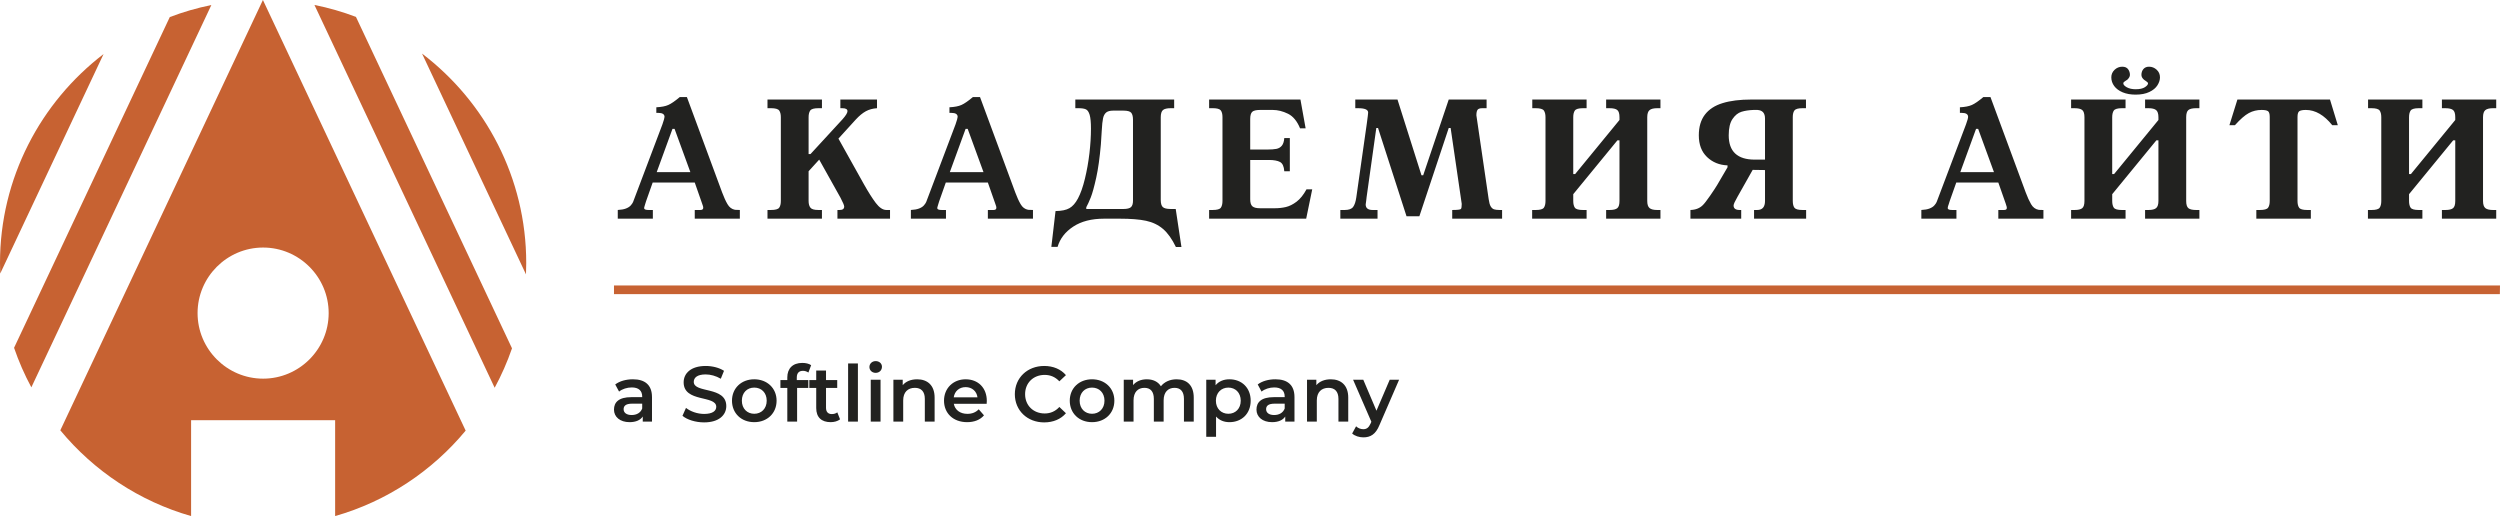
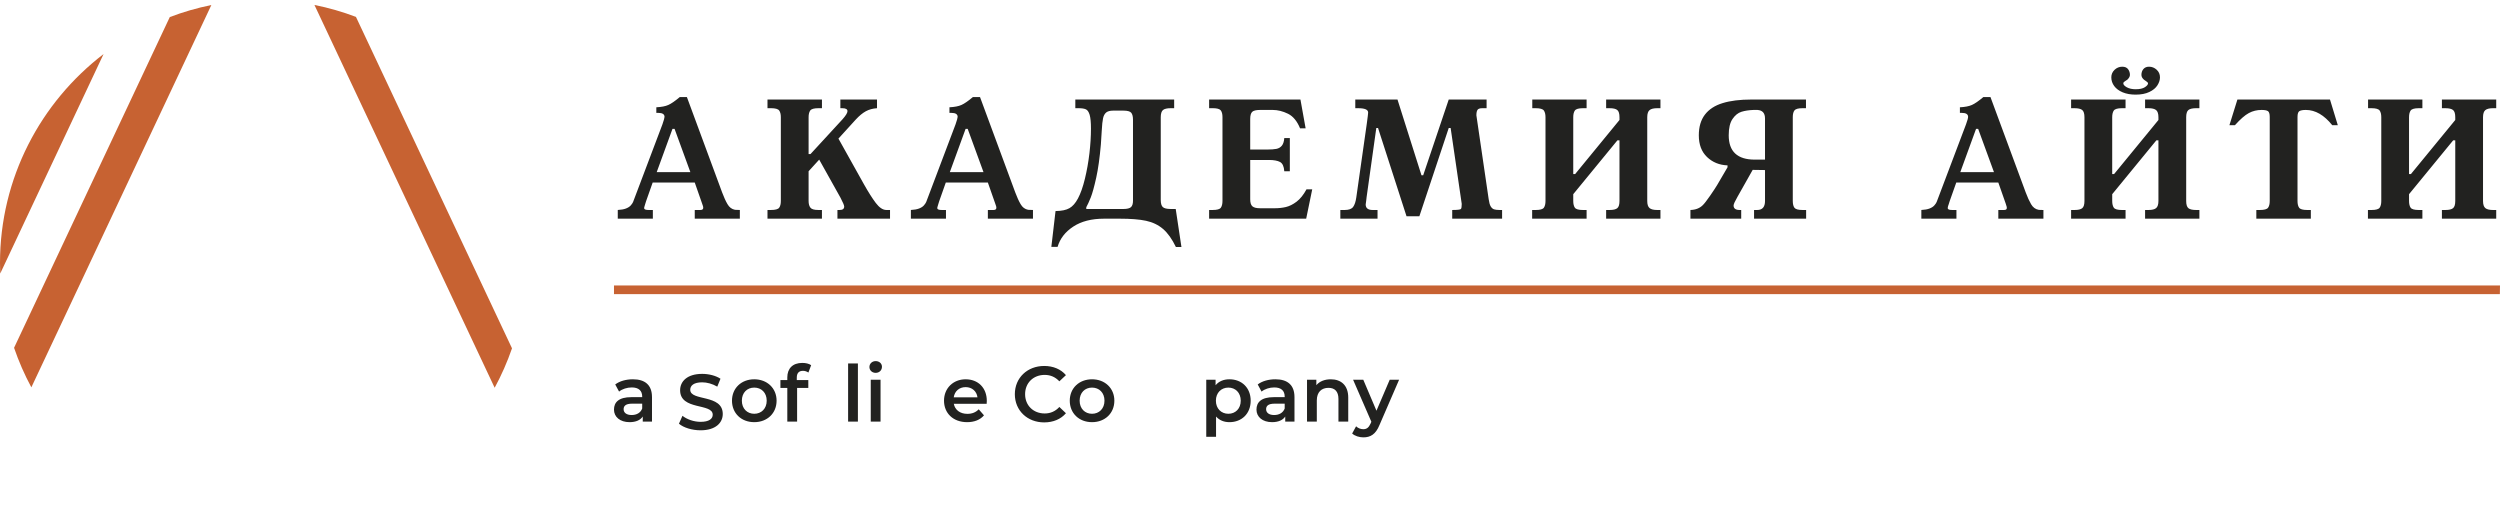
<svg xmlns="http://www.w3.org/2000/svg" id="Layer_2" data-name="Layer 2" viewBox="0 0 4663.97 962.77">
  <defs>
    <style> .cls-1, .cls-2 { fill: #c76232; } .cls-3, .cls-4 { fill: #222220; } .cls-4, .cls-2 { fill-rule: evenodd; } </style>
  </defs>
  <g id="_Слой_1" data-name="Слой 1">
    <g>
      <path class="cls-2" d="m586.61,9.24c26.65,5.32,52.53,12.83,77.46,22.28l291.12,618.31c-8.81,25.52-19.64,50.11-32.35,73.57L586.61,9.24h0Z" />
-       <path class="cls-2" d="m787.35,99.96c117.99,89.78,194.38,231.63,194.38,390.74,0,7.07-.15,14.12-.45,21.15l-193.93-411.89h0Z" />
      <path class="cls-2" d="m58.49,722.62c-12.68-23.51-23.49-48.16-32.25-73.77L316.75,31.86c24.95-9.53,50.85-17.09,77.55-22.45L58.49,722.62h0Z" />
      <path class="cls-2" d="m.4,510.35c-.25-6.51-.4-13.08-.4-19.64C0,332.12,75.87,190.7,193.18,100.88L.4,510.35H.4Z" />
-       <path class="cls-2" d="m490.87,706.41c-67.35,0-122.28-54.96-122.28-122.3s54.94-122.3,122.28-122.3,122.29,54.94,122.29,122.3-54.95,122.3-122.29,122.3h0Zm-.38-706.41L112.52,802.8c62.53,75.65,147.24,132.35,243.99,159.97v-178.89h268.71v178.89c96.49-27.57,181.01-84.04,243.5-159.4L490.49,0h0Z" />
      <path class="cls-1" d="m4663.71,548.75H1145.45v-16.18h3518.52" />
      <path class="cls-4" d="m4494.26,218.73v105.95h3.56l82.68-100.82v-5.13c0-6.71-1.36-11.21-4.11-13.46-2.74-2.24-7.54-3.41-14.32-3.41h-6.48v-16.18h101.32v16.18h-6.21c-6.43,0-11.2,1.22-14.05,3.52-2.88,2.35-4.36,6.85-4.36,13.35v156.17c0,6.49,1.48,11,4.36,13.35,2.85,2.31,7.58,3.5,14.05,3.5h6.21v16.22h-101.32v-16.22h6.48c6.8,0,11.56-1.14,14.32-3.39,2.75-2.28,4.11-6.76,4.11-13.46v-113.08h-3.89l-82.35,100.45v12.63c0,5.53,1.02,9.76,3.01,12.59,2.01,2.84,7.08,4.26,15.09,4.26h6.8v16.22h-101.58v-16.22h6.8c7.99,0,13.05-1.42,15.06-4.26,2-2.83,3.04-7.02,3.04-12.59v-156.17c0-5.52-1.04-9.7-3.04-12.53-2.01-2.84-7.11-4.34-15.06-4.34h-6.55v-16.18h101.34v16.18h-6.8c-7.98,0-13.08,1.49-15.09,4.34-1.99,2.83-3.01,7.01-3.01,12.53h0Zm-147.47-33.05l14.59,47.88h-10.36c-15.18-18.94-31.58-28.46-49.19-28.46-5.68,0-9.7.76-12.06,2.17-2.34,1.4-3.56,5.06-3.56,10.81v156.82c0,5.53,1.01,9.76,3.02,12.59,2.02,2.84,7.07,4.26,15.08,4.26h6.78v16.22h-101.69v-16.22h6.48c8.27,0,13.42-1.43,15.45-4.26,2.05-2.84,3.07-7.02,3.07-12.59v-156.82c0-5.82-1.19-9.47-3.5-10.87-2.34-1.39-6.26-2.11-11.76-2.11-8.6,0-16.56,1.96-23.78,5.86-7.23,3.87-15.87,11.43-25.87,22.6h-10.3l14.9-47.88h172.7Zm-362.49-9.14c-9.29,0-17.4-1.45-24.26-4.3-6.85-2.87-12.14-6.78-15.75-11.67-3.64-4.88-5.46-10.37-5.46-16.37,0-5.39,2.08-10.13,6.03-13.92,4.01-3.87,8.86-5.85,14.42-5.85,4.91,0,8.59,1.59,10.83,4.64,2.31,3.12,3.46,6.63,3.46,10.65,0,2.79-1.58,5.88-4.91,9.01-.31.28-1.32.9-2.83,1.78-1.48.88-2.63,1.73-3.45,2.48-.8.76-1.17,1.62-1.17,2.5,0,2.43,2.15,4.91,6.53,7.34,4.37,2.42,9.87,3.66,16.53,3.66,7.62,0,13.33-1.29,17.21-3.82,3.91-2.53,5.86-4.97,5.86-7.18,0-1.09-1.16-2.41-3.46-3.95-2.23-1.51-3.65-2.47-4.06-2.8-3.23-2.77-4.81-5.84-4.81-9.01,0-4.34,1.25-8.04,3.72-10.93,2.52-2.9,6.01-4.37,10.48-4.37,5.4,0,10.2,1.91,14.26,5.66,4.11,3.81,6.16,8.54,6.16,14.11,0,4.97-1.59,9.96-4.81,15.01-3.17,5.01-8.23,9.18-15.13,12.42-6.83,3.26-15.33,4.91-25.42,4.91h0Zm-18.9,9.14v16.18h-6.81c-7.97,0-13.05,1.49-15.09,4.34-1.98,2.83-3,7.05-3,12.53v105.95h3.56l82.68-100.82v-5.13c0-6.59-1.49-11.09-4.38-13.42-2.85-2.27-7.59-3.45-14.04-3.45h-6.48v-16.18h101.32v16.18h-6.24c-6.73,0-11.56,1.17-14.29,3.41-2.72,2.25-4.11,6.79-4.11,13.46v156.17c0,6.68,1.36,11.18,4.11,13.46,2.77,2.25,7.5,3.39,14.29,3.39h6.24v16.22h-101.32v-16.22h6.48c6.49,0,11.19-1.16,14.04-3.46,2.88-2.31,4.38-6.8,4.38-13.39v-113.08h-3.88l-82.35,100.45v12.63c0,5.53,1.02,9.76,3,12.59,2.04,2.84,7.08,4.26,15.09,4.26h6.81v16.22h-101.6v-16.22h6.49c6.81,0,11.54-1.14,14.3-3.39,2.76-2.28,4.12-6.76,4.12-13.46v-156.17c0-6.71-1.38-11.21-4.12-13.46-2.72-2.24-7.54-3.41-14.3-3.41h-6.49v-16.18h101.6Zm-278.88,54.69l-29.41,80.76h62.81l-29.49-80.76h-3.91Zm26.9-59.24l65.77,177.96c3.22,8.67,6.58,15.99,9.95,21.8,3.4,5.87,8.11,9.48,14.03,10.53,1.42.25,4.48.32,9.02.32v16.22h-84.14v-16.22h10.65c3.01,0,5.12-1.04,5.12-3.24v-2.21c0-.54-.63-2.59-1.87-6.15l-13.9-39.6h-78.46l-12.28,34.68c-.2.58-.72,2.52-1.72,5.51-1,3-1.84,5.09-1.84,6.2v2.23c.75,1.72,3.46,2.57,8.1,2.57h8.06v16.22h-65.46v-16.22c6.32-.32,11.47-1.23,15.33-2.76,3.91-1.52,6.93-3.47,8.9-5.77,2.03-2.31,3.52-4.44,4.26-6.25.77-1.81,2.27-5.94,4.61-12.11l50.23-132.87c2.83-7.47,3.88-12.18,3.88-13.92,0-4.97-3.95-7.46-11.71-7.46h-3.57v-10.42c9.51-.5,16.96-1.93,22.36-4.34,5.37-2.37,12.54-7.27,21.37-14.74h13.29Zm-420.64,116.65v-76.73c0-10-4.63-15.28-13.97-15.94h-7.72c-8.49.33-15.93,1.48-22.25,3.44-6.38,1.97-11.95,6.46-16.64,13.37-4.76,6.92-7.13,17.06-7.13,30.51,0,30.24,16.21,45.35,48.6,45.35h19.12Zm0,19.46l-23-.33-28.5,50.54c-4.76,8.26-7.13,13.55-7.13,15.92,0,5.58,3.83,8.37,11.4,8.37h2.83v16.22h-94.72v-16.22c9.63-.26,17.35-3.29,23.07-9.03,2.93-2.79,7.44-8.67,13.67-17.63,6.22-9.03,10.53-15.57,12.95-19.66l19.51-33.34v-3.57c-15.23-.59-27.97-5.77-38.19-15.54-10.25-9.76-15.38-23.27-15.38-40.56,0-15.77,3.78-28.56,11.33-38.5,7.58-9.95,18.58-17.13,33.08-21.54,14.4-4.48,32.33-6.7,53.78-6.7h101.73v16.18h-6.52c-7.79,0-12.75,1.36-14.92,4.05-2.1,2.76-3.18,6.92-3.18,12.49v156.5c0,5.8,1.08,10.06,3.18,12.8,2.17,2.72,7.24,4.05,15.22,4.05h6.5v16.22h-97.14v-16.22h5.81c9.78,0,14.63-5.61,14.63-16.85v-57.67h0Zm-357.75-98.51v105.95h3.57l82.68-100.82v-5.13c0-6.71-1.33-11.17-4.09-13.46-2.74-2.27-7.5-3.41-14.3-3.41h-6.5v-16.18h101.32v16.18h-6.22c-6.47,0-11.17,1.19-14.02,3.52-2.93,2.38-4.39,6.81-4.39,13.35v156.17c0,6.55,1.46,10.95,4.39,13.35,2.85,2.32,7.55,3.5,14.02,3.5h6.22v16.22h-101.32v-16.22h6.5c6.8,0,11.56-1.14,14.3-3.39,2.76-2.28,4.09-6.76,4.09-13.46v-113.08h-3.87l-82.38,100.45v12.63c0,5.56,1.02,9.72,3.02,12.59,2.06,2.85,7.1,4.26,15.06,4.26h6.82v16.22h-101.58v-16.22h6.81c7.98,0,12.99-1.41,15.06-4.26,1.98-2.87,3.04-7.02,3.04-12.59v-156.17c0-5.52-1.06-9.68-3.04-12.53-2.07-2.87-7.09-4.34-15.06-4.34h-6.55v-16.18h101.32v16.18h-6.82c-7.97,0-13,1.47-15.06,4.34-2,2.85-3.02,7.01-3.02,12.53h0Zm-327.89-33.05l44.72,141.27h3.24l47.62-141.27h70.64v16.18h-8.09c-4.54,0-7.5,1.05-8.85,3.09-1.4,2.05-2.1,5.44-2.1,10.21l22.94,156.51c.82,5.99,2.05,10.42,3.72,13.29,1.68,2.84,3.78,4.68,6.28,5.55,2.47.81,5.99,1.23,10.43,1.23h4.59v16.22h-93.05v-16.22c9.49,0,14.9-.63,16.19-1.87,1.07-1.14,1.57-4.26,1.57-9.46l-20.7-141.6h-3.57l-54.77,164.67h-23.96l-53.13-164.67h-3.25l-18.14,129.28c-.1.61-.22,1.52-.3,2.88-.13,1.27-.25,2.31-.36,2.96,0,.2-.05.59-.14,1.12-.12.54-.17.93-.17,1.21-.44,3.06-.71,4.73-.71,5.12,0,6.9,4.34,10.36,13.02,10.36h9.09v16.22h-69.4v-16.22h8.15c7.76,0,13-1.93,15.77-5.78,2.8-3.82,4.76-9.82,5.89-17.87l19.5-137.01c1.71-12.51,2.57-19.54,2.57-21.16,0-5.35-6.14-8.06-18.51-8.06h-5.47v-16.18h78.75Zm-181.04,0l9.66,53.77h-10.36c-5.47-13.42-12.97-22.55-22.54-27.26-9.61-4.68-19.06-7.08-28.4-7.08h-23.66c-7.12,0-12.06,1.14-14.58,3.44-2.53,2.35-3.84,6.82-3.84,13.41v57.03h31.75c7.13,0,12.85-.43,17.09-1.23,4.19-.86,7.61-2.8,10.16-5.93,2.57-3.09,4.09-7.84,4.58-14.28h10.35v61.95h-10.35c-.6-8.96-3.24-14.75-7.9-17.27-4.69-2.55-11.65-3.78-20.98-3.78h-34.69v73.23c0,6.47,1.36,10.9,4.13,13.29,2.74,2.36,7.5,3.55,14.3,3.55h27.55c7.13,0,13.94-.74,20.46-2.26,6.54-1.52,13.19-4.81,20.02-9.95,6.81-5.19,13.03-12.85,18.55-23.1h10.69l-11.27,54.76h-181.09v-16.22h6.81c7.98,0,13.03-1.41,15.06-4.26,2.01-2.87,3.05-7.02,3.05-12.59v-156.5c0-5.57-1.1-9.73-3.22-12.49-2.16-2.69-7.13-4.05-14.89-4.05h-6.81v-16.18h170.39Zm-312.4,188.58v-151.06c0-5.72-1.06-9.99-3.18-12.72-2.15-2.78-7.13-4.12-14.92-4.12h-18.84c-5.88,0-10.22,1.19-13.08,3.49-2.84,2.4-4.78,5.96-5.82,10.7-1.08,4.75-1.89,12.65-2.48,23.62-.54,11.02-1.14,19.43-1.62,25.44-2.16,24.67-5.02,45.35-8.69,61.97-3.68,16.64-7.07,28.9-10.15,36.74-3.13,7.83-5.96,13.94-8.39,18.31v3.25h69.08c6.98,0,11.78-1.14,14.31-3.46,2.56-2.33,3.78-6.38,3.78-12.16h0Zm-152.31,86.25l7.8-66.75c11.34-.17,20.02-1.93,25.97-5.39,5.99-3.4,11.22-9.41,15.81-17.99,5.04-9.44,9.4-21.76,13.01-36.84,3.68-15.13,6.48-30.83,8.43-47.3,1.91-16.44,2.87-31.82,2.87-46.19,0-11.71-.8-20.32-2.43-25.82-1.69-5.5-4-8.96-7.13-10.29-3.11-1.42-7.73-2.08-13.76-2.08h-5.85v-16.18h184.39v16.18h-6.49c-6.8,0-11.61,1.14-14.36,3.41-2.75,2.32-4.16,6.82-4.16,13.46v154.29c0,6.54,1.31,10.97,3.88,13.34,2.6,2.32,7.45,3.52,14.63,3.52h9.41l10.68,70.94h-10.35c-7.14-14.8-15.06-25.97-23.89-33.59-8.8-7.56-19.38-12.68-31.76-15.33-12.34-2.65-28.72-3.93-49.03-3.93h-29.47c-23.23,0-42.31,4.91-57.3,14.75-14.97,9.8-24.74,22.4-29.27,37.79h-11.64Zm-159.96-220.14l-29.45,80.76h62.82l-29.49-80.76h-3.87Zm26.9-59.24l65.77,177.96c3.25,8.68,6.52,15.97,9.95,21.8,3.39,5.89,8.09,9.42,14.05,10.53,1.43.22,4.46.32,9.01.32v16.22h-84.16v-16.22h10.63c3.03,0,4.76-1.06,5.15-3.24v-2.21c0-.54-.6-2.59-1.9-6.15l-13.88-39.6h-78.47l-12.25,34.68c-.16.64-.7,2.53-1.72,5.51-.98,3.02-1.58,5.08-1.84,6.2v2.23c.76,1.72,3.46,2.57,8.1,2.57h8.04v16.22h-65.46v-16.22c6.31-.32,11.45-1.23,15.33-2.76,3.96-1.55,6.93-3.45,8.93-5.77,2.05-2.32,3.45-4.41,4.27-6.25.75-1.85,2.31-5.89,4.59-12.11l50.22-132.87c2.61-7.54,3.9-12.18,3.9-13.92,0-4.97-3.9-7.46-11.73-7.46h-3.56v-10.42c9.51-.5,16.95-1.9,22.36-4.34,5.38-2.37,12.55-7.27,21.4-14.74h13.29Zm-396.49,4.55h101.58v16.18h-6.81c-7.98,0-13.01,1.47-15.05,4.34-2.01,2.85-3.05,7.01-3.05,12.53v68.69h3.57l59.95-65.14c5.99-6.8,9.01-11.77,9.01-14.85,0-3.73-3.23-5.56-9.71-5.56h-3.57v-16.18h68.37v16.18c-7.83.5-14.79,2.4-20.85,5.69-5.99,3.29-12.25,8.41-18.68,15.38l-32.42,35.64,47.59,85.22c8.06,14.3,15.32,25.88,21.99,34.73,6.63,8.79,13.29,13.22,19.86,13.22h6.81v16.22h-98.11v-16.22h4.2c5.62,0,8.42-2.15,8.42-6.47,0-2.1-2.26-7.5-6.8-16.2l-39.85-71.3-19.78,21.72v55.4c0,5.47,1.14,9.62,3.36,12.47,2.21,2.94,7.11,4.38,14.73,4.38h6.81v16.22h-101.58v-16.22h6.47c8.18,0,13.31-1.41,15.35-4.26,2.05-2.87,3.09-7.02,3.09-12.59v-156.17c0-5.52-1.04-9.68-3.09-12.53-2.04-2.87-7.17-4.34-15.35-4.34h-6.47v-16.18h0Zm-177.26,54.69l-29.43,80.76h62.79l-29.49-80.76h-3.87Zm26.9-59.24l65.76,177.96c3.25,8.68,6.54,15.97,9.96,21.8,3.39,5.89,8.09,9.42,14.04,10.53,1.45.22,4.46.32,9.01.32v16.22h-84.13v-16.22h10.62c3.03,0,4.75-1.06,5.14-3.24v-2.21c0-.54-.59-2.59-1.9-6.15l-13.86-39.6h-78.5l-12.24,34.68c-.17.64-.71,2.53-1.73,5.51-.99,3.02-1.57,5.08-1.83,6.2v2.23c.74,1.72,3.45,2.57,8.08,2.57h8.06v16.22h-65.46v-16.22c6.32-.32,11.45-1.23,15.34-2.76,3.94-1.55,6.9-3.45,8.92-5.77,2.04-2.32,3.44-4.41,4.26-6.25.76-1.85,2.33-5.89,4.58-12.11l50.23-132.87c2.59-7.54,3.91-12.18,3.91-13.92,0-4.97-3.91-7.46-11.73-7.46h-3.58v-10.42c9.51-.5,16.98-1.9,22.36-4.34,5.41-2.37,12.54-7.27,21.4-14.74h13.29Z" />
      <path class="cls-3" d="m1198.08,762.13v-9.06h-18.86c-12.43,0-15.8,4.68-15.8,10.38,0,6.58,5.55,10.82,14.92,10.82s16.67-4.09,19.73-12.13h0Zm18.28-21.35v45.77h-17.25v-9.51c-4.39,6.72-12.87,10.53-24.57,10.53-17.84,0-29.1-9.79-29.1-23.4s8.77-23.25,32.46-23.25h20.17v-1.17c0-10.67-6.43-16.96-19.44-16.96-8.77,0-17.84,2.93-23.69,7.76l-7.16-13.31c8.33-6.43,20.47-9.65,33.04-9.65,22.52,0,35.53,10.67,35.53,33.19h0Z" />
-       <path class="cls-3" d="m1273.2,775.73l6.58-14.76c8.19,6.58,21.2,11.25,33.78,11.25,15.93,0,22.67-5.7,22.67-13.3,0-22.08-60.83-7.61-60.83-45.62,0-16.52,13.16-30.56,41.24-30.56,12.28,0,25.15,3.22,34.07,9.06l-5.99,14.77c-9.22-5.41-19.3-8.05-28.22-8.05-15.8,0-22.23,6.15-22.23,13.89,0,21.79,60.68,7.6,60.68,45.18,0,16.37-13.3,30.41-41.38,30.41-15.94,0-31.88-4.97-40.36-12.29h0Z" />
+       <path class="cls-3" d="m1273.2,775.73c8.19,6.58,21.2,11.25,33.78,11.25,15.93,0,22.67-5.7,22.67-13.3,0-22.08-60.83-7.61-60.83-45.62,0-16.52,13.16-30.56,41.24-30.56,12.28,0,25.15,3.22,34.07,9.06l-5.99,14.77c-9.22-5.41-19.3-8.05-28.22-8.05-15.8,0-22.23,6.15-22.23,13.89,0,21.79,60.68,7.6,60.68,45.18,0,16.37-13.3,30.41-41.38,30.41-15.94,0-31.88-4.97-40.36-12.29h0Z" />
      <path class="cls-3" d="m1430.36,747.51c0-14.91-9.95-24.42-23.25-24.42s-23.1,9.51-23.1,24.42,9.95,24.42,23.1,24.42,23.25-9.5,23.25-24.42h0Zm-64.78,0c0-23.4,17.55-39.91,41.53-39.91s41.68,16.52,41.68,39.91-17.4,40.07-41.68,40.07-41.53-16.67-41.53-40.07h0Z" />
      <path class="cls-3" d="m1486.48,704.38v4.68h21.5v14.63h-20.91v62.87h-18.28v-62.87h-12.86v-14.63h12.86v-4.98c0-16.37,9.79-27.04,27.93-27.04,6.29,0,12.43,1.31,16.53,4.24l-5.12,13.74c-2.79-1.9-6.29-3.22-10.09-3.22-7.6,0-11.55,4.24-11.55,12.58h0Z" />
-       <path class="cls-3" d="m1567.18,782.31c-4.39,3.51-10.96,5.26-17.55,5.26-17.1,0-26.9-9.06-26.9-26.32v-37.58h-12.87v-14.63h12.87v-17.83h18.27v17.83h20.91v14.63h-20.91v37.14c0,7.6,3.8,11.69,10.83,11.69,3.8,0,7.45-1.02,10.23-3.22l5.12,13.02h0Z" />
      <polygon class="cls-3" points="1582.22 678.06 1600.49 678.06 1600.49 786.55 1582.22 786.55 1582.22 678.06 1582.22 678.06" />
      <path class="cls-3" d="m1624.46,708.47h18.27v78.08h-18.27v-78.08h0Zm-2.48-23.84c0-6.14,4.97-10.97,11.69-10.97s11.7,4.54,11.7,10.53c0,6.43-4.83,11.4-11.7,11.4s-11.69-4.82-11.69-10.96h0Z" />
-       <path class="cls-3" d="m1743.61,741.81v44.75h-18.27v-42.41c0-13.89-6.87-20.61-18.57-20.61-13.01,0-21.79,7.89-21.79,23.53v39.48h-18.27v-78.08h17.39v10.09c5.99-7.16,15.5-10.96,26.9-10.96,18.72,0,32.61,10.67,32.61,34.21h0Z" />
      <path class="cls-3" d="m1779.26,741.22h44.3c-1.46-11.26-10.09-19.01-22.07-19.01s-20.47,7.6-22.23,19.01h0Zm61.41,12.13h-61.26c2.19,11.41,11.69,18.72,25.3,18.72,8.77,0,15.64-2.78,21.2-8.48l9.79,11.26c-7.02,8.34-17.99,12.73-31.44,12.73-26.17,0-43.13-16.82-43.13-40.07s17.11-39.91,40.36-39.91,39.48,15.94,39.48,40.35c0,1.47-.15,3.65-.29,5.41h0Z" />
      <path class="cls-3" d="m1893.27,735.37c0-30.56,23.4-52.64,54.83-52.64,16.66,0,31,5.99,40.5,17.11l-12.29,11.55c-7.45-8.04-16.66-11.99-27.33-11.99-21.2,0-36.56,14.92-36.56,35.98s15.36,35.97,36.56,35.97c10.67,0,19.89-3.95,27.33-12.13l12.29,11.69c-9.5,11.12-23.83,17.11-40.64,17.11-31.29,0-54.69-22.08-54.69-52.64h0Z" />
      <path class="cls-3" d="m2060.51,747.51c0-14.91-9.94-24.42-23.25-24.42s-23.1,9.51-23.1,24.42,9.94,24.42,23.1,24.42,23.25-9.5,23.25-24.42h0Zm-64.77,0c0-23.4,17.54-39.91,41.52-39.91s41.68,16.52,41.68,39.91-17.4,40.07-41.68,40.07-41.52-16.67-41.52-40.07h0Z" />
-       <path class="cls-3" d="m2227.03,741.81v44.75h-18.28v-42.41c0-13.89-6.43-20.61-17.55-20.61-11.99,0-20.33,7.89-20.33,23.39v39.63h-18.27v-42.41c0-13.89-6.43-20.61-17.55-20.61-12.13,0-20.33,7.89-20.33,23.39v39.63h-18.27v-78.08h17.4v9.94c5.85-7.02,14.91-10.82,25.58-10.82,11.41,0,20.91,4.24,26.33,13.01,6.29-8.04,16.81-13.01,29.24-13.01,18.86,0,32.03,10.67,32.03,34.21h0Z" />
      <path class="cls-3" d="m2314.71,747.51c0-14.91-9.95-24.42-23.1-24.42s-23.25,9.51-23.25,24.42,10.09,24.42,23.25,24.42,23.1-9.5,23.1-24.42h0Zm18.57,0c0,24.27-16.82,40.07-39.63,40.07-9.94,0-18.72-3.36-25-10.53v37.88h-18.27v-106.45h17.39v10.23c6.14-7.45,15.21-11.11,25.88-11.11,22.81,0,39.63,15.79,39.63,39.91h0Z" />
      <path class="cls-3" d="m2396.7,762.13v-9.06h-18.86c-12.43,0-15.79,4.68-15.79,10.38,0,6.58,5.55,10.82,14.91,10.82s16.67-4.09,19.74-12.13h0Zm18.28-21.35v45.77h-17.25v-9.51c-4.39,6.72-12.87,10.53-24.57,10.53-17.84,0-29.1-9.79-29.1-23.4s8.77-23.25,32.46-23.25h20.17v-1.17c0-10.67-6.43-16.96-19.44-16.96-8.78,0-17.84,2.93-23.69,7.76l-7.16-13.31c8.33-6.43,20.46-9.65,33.04-9.65,22.52,0,35.53,10.67,35.53,33.19h0Z" />
      <path class="cls-3" d="m2515.26,741.81v44.75h-18.27v-42.41c0-13.89-6.88-20.61-18.57-20.61-13.01,0-21.79,7.89-21.79,23.53v39.48h-18.27v-78.08h17.4v10.09c5.99-7.16,15.5-10.96,26.9-10.96,18.72,0,32.61,10.67,32.61,34.21h0Z" />
      <path class="cls-3" d="m2610.13,708.47l-36.55,84.37c-7.16,17.7-17.11,23.1-30.12,23.1-7.75,0-15.94-2.63-20.91-7.16l7.32-13.46c3.51,3.36,8.48,5.41,13.45,5.41,6.43,0,10.24-3.07,13.75-10.82l1.31-3.07-34.07-78.37h19.01l24.57,57.76,24.71-57.76h17.54Z" />
    </g>
  </g>
</svg>